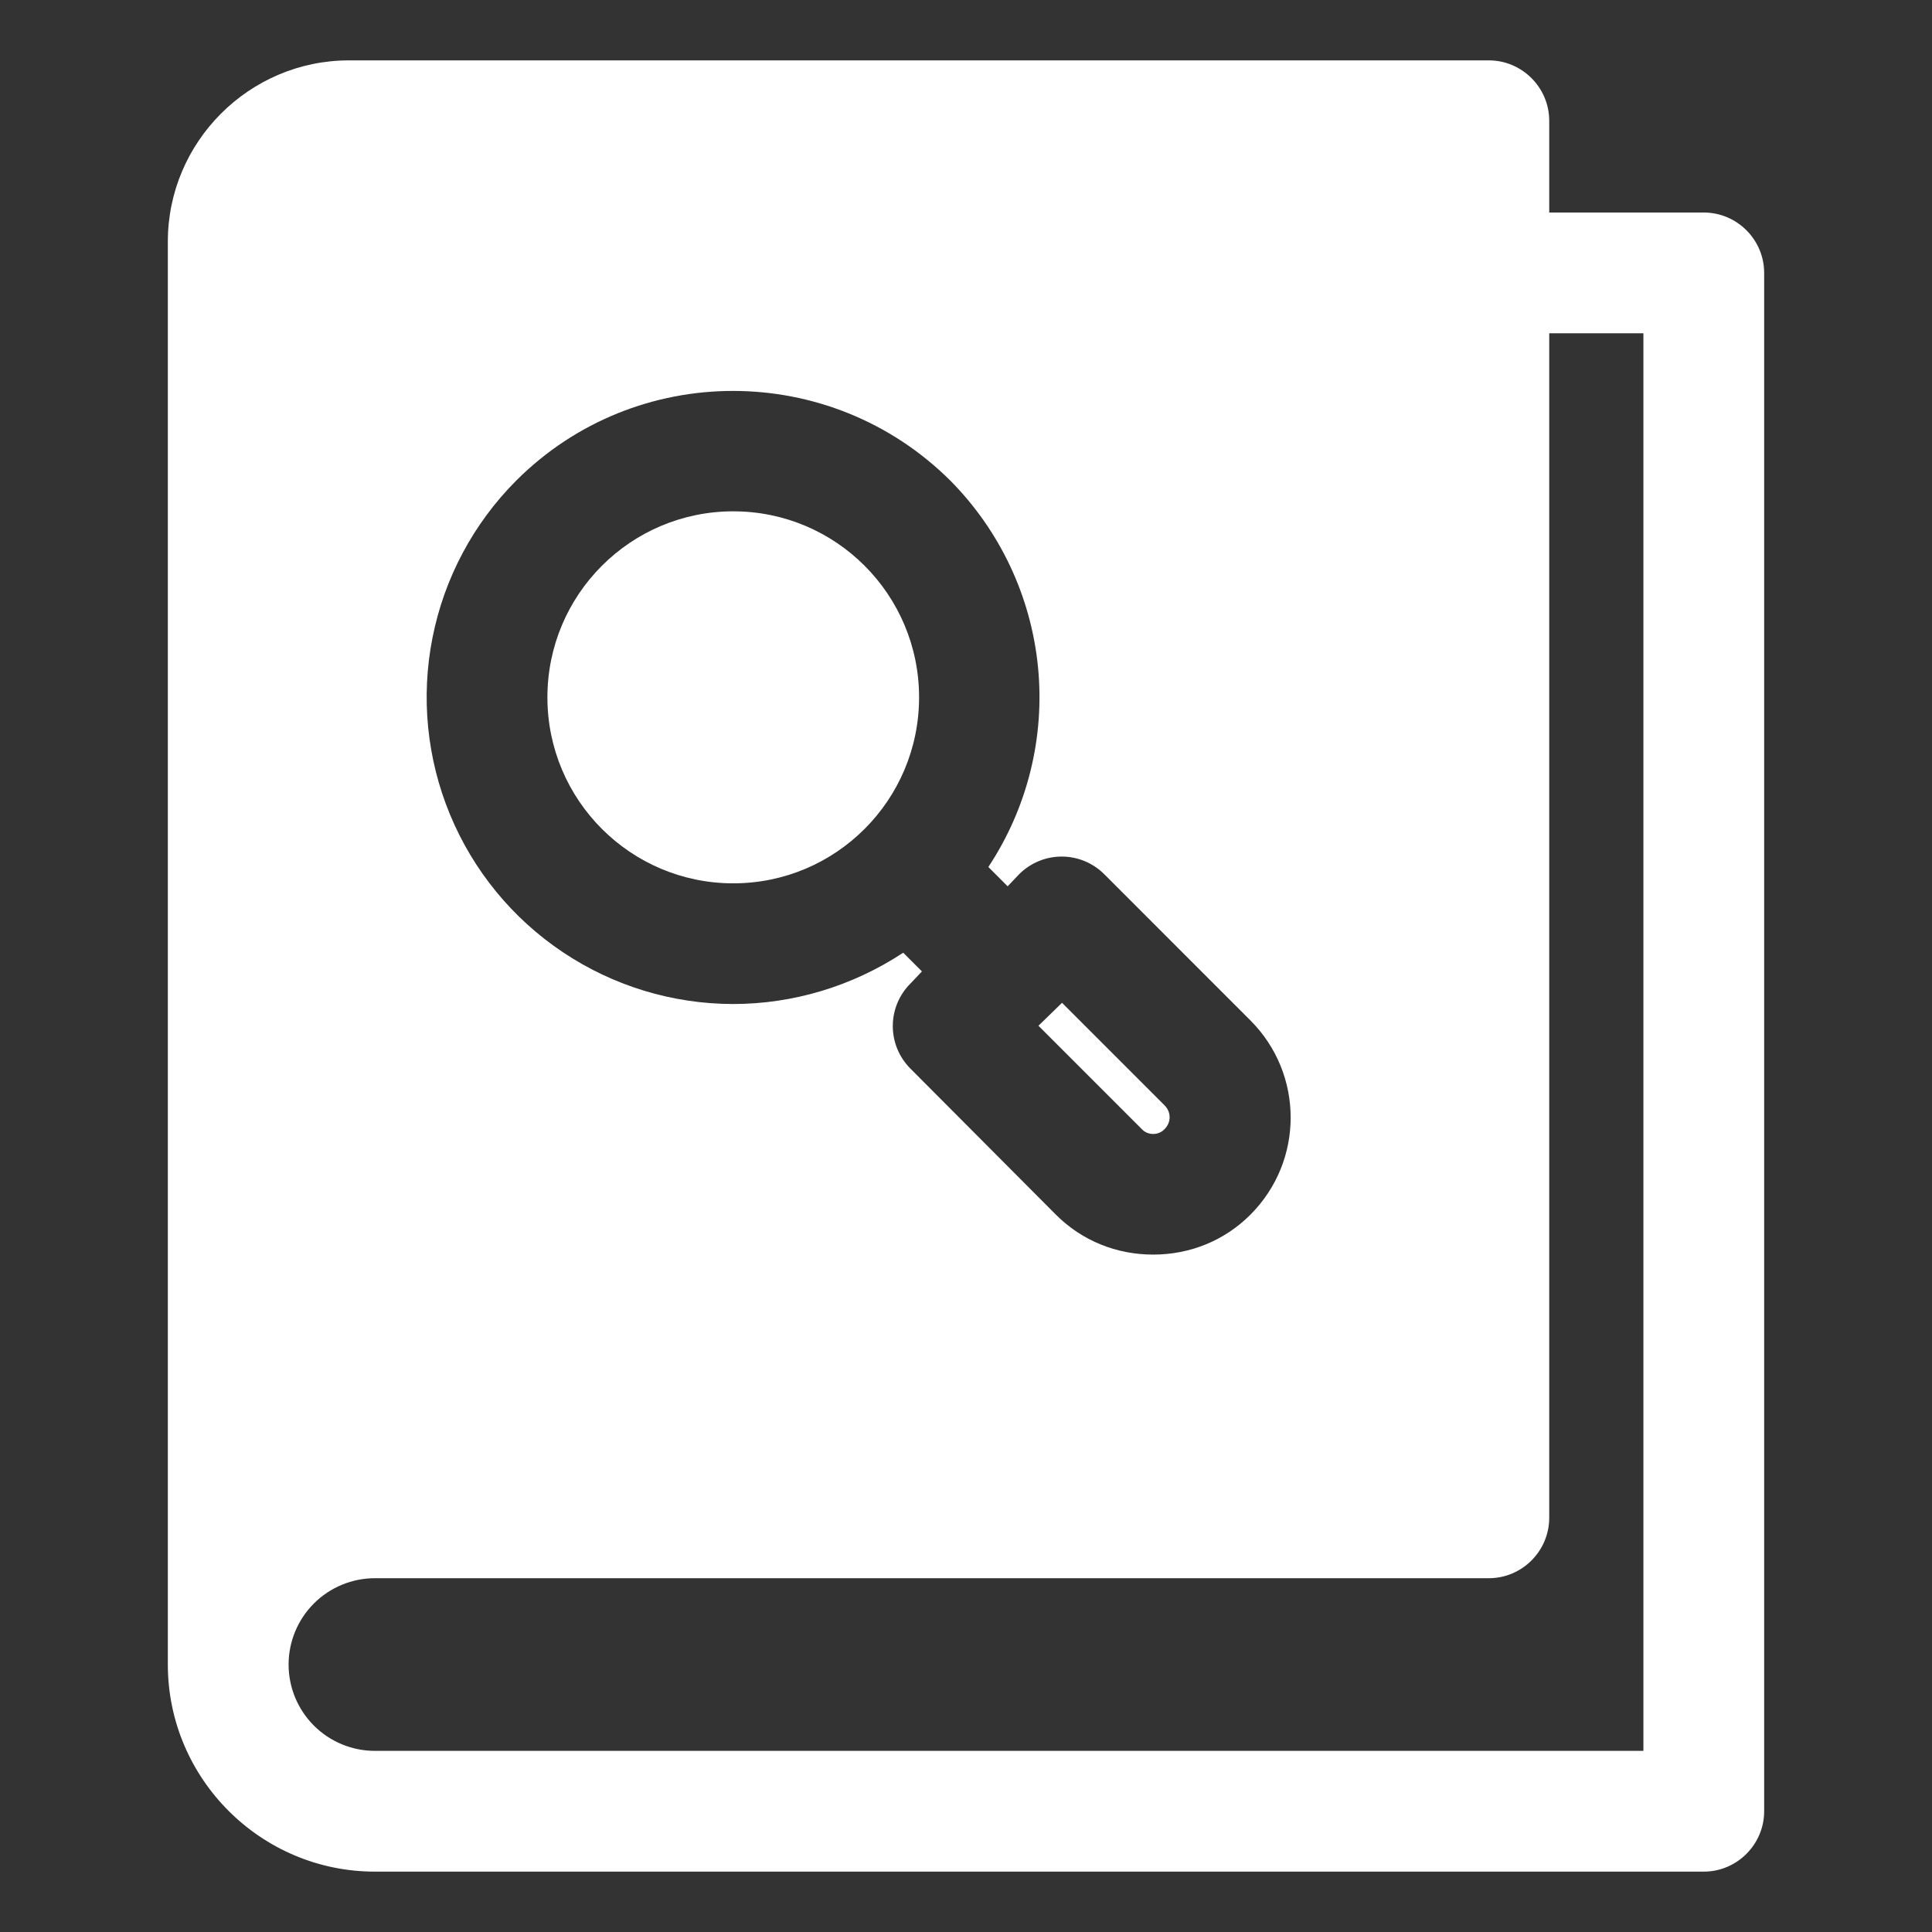
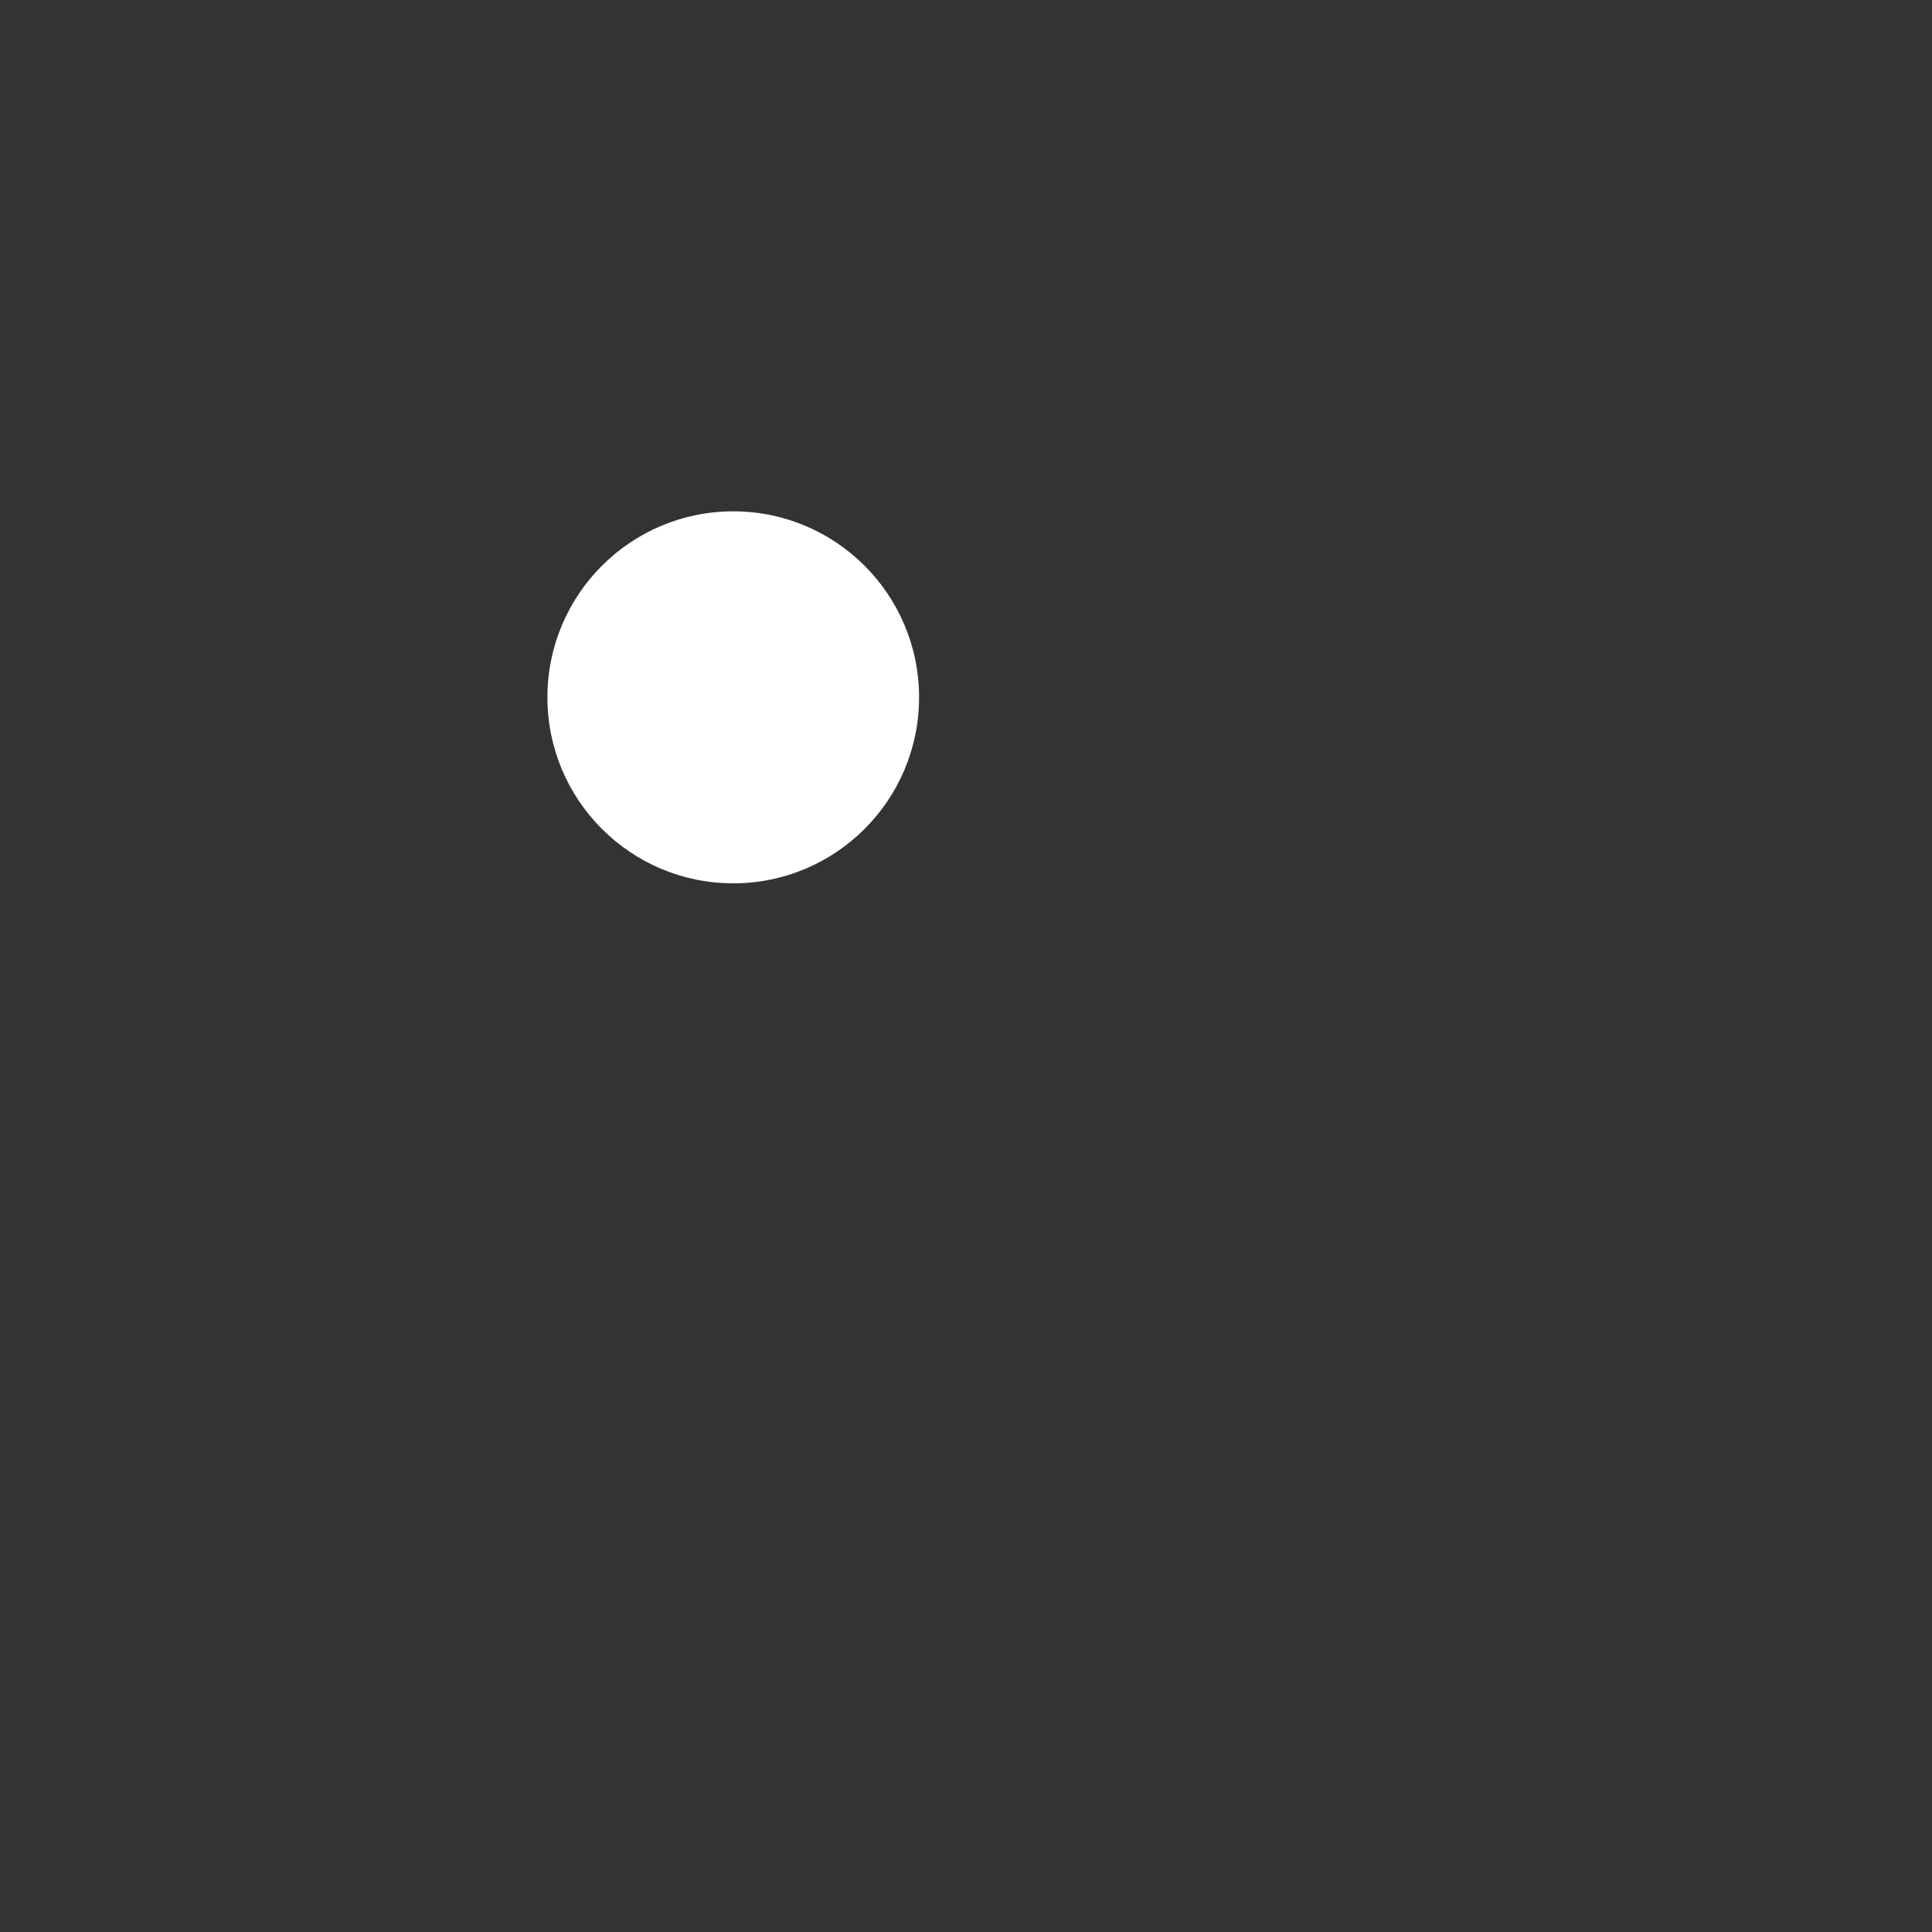
<svg xmlns="http://www.w3.org/2000/svg" width="56" height="56" viewBox="0 0 56 56" fill="none">
  <rect x="0" y="0" width="56" height="56" fill="#333333" stroke="none" />
-   <path d="M4.865 7V48.248C4.865 51.555 7.56 54.25 10.867 54.25H49.385C50.347 54.25 51.135 53.462 51.135 52.5V7.91C51.135 6.947 50.347 6.16 49.385 6.16H44.905V3.5C44.905 2.538 44.117 1.75 43.155 1.75H10.115C7.227 1.75 4.865 4.112 4.865 7ZM29.207 25.69L29.54 25.34C29.702 25.178 29.894 25.049 30.106 24.961C30.318 24.873 30.544 24.828 30.774 24.828C31.003 24.828 31.23 24.873 31.442 24.961C31.653 25.049 31.846 25.178 32.008 25.34L36.242 29.575C37.8 31.133 37.8 33.653 36.242 35.21C35.49 35.962 34.492 36.365 33.425 36.365C32.358 36.365 31.36 35.962 30.608 35.21L26.39 30.975C26.228 30.813 26.099 30.621 26.011 30.409C25.923 30.197 25.878 29.97 25.878 29.741C25.878 29.512 25.923 29.285 26.011 29.073C26.099 28.862 26.228 28.669 26.39 28.508L26.723 28.157L26.18 27.615C24.692 28.595 22.977 29.102 21.245 29.102C19.488 29.099 17.772 28.576 16.313 27.599C14.853 26.622 13.716 25.234 13.044 23.611C12.372 21.989 12.195 20.203 12.537 18.48C12.878 16.757 13.722 15.174 14.963 13.93C18.427 10.465 24.062 10.465 27.545 13.93C28.988 15.386 29.886 17.294 30.087 19.334C30.288 21.374 29.779 23.421 28.648 25.13L29.207 25.69ZM44.905 43.995V9.66H47.635V50.75H10.867C10.204 50.75 9.567 50.486 9.098 50.017C8.629 49.548 8.365 48.911 8.365 48.248C8.365 47.584 8.629 46.947 9.098 46.478C9.567 46.009 10.204 45.745 10.867 45.745H43.155C44.117 45.745 44.905 44.958 44.905 43.995Z" fill="white" />
-   <path d="M33.758 32.725C33.95 32.532 33.95 32.235 33.758 32.042L30.783 29.067L30.1 29.732L33.093 32.725C33.268 32.917 33.583 32.917 33.758 32.725Z" fill="white" />
  <path d="M21.254 25.604C24.229 25.604 26.64 23.19 26.64 20.213C26.64 17.235 24.229 14.821 21.254 14.821C18.279 14.821 15.867 17.235 15.867 20.213C15.867 23.19 18.279 25.604 21.254 25.604Z" fill="white" />
</svg>